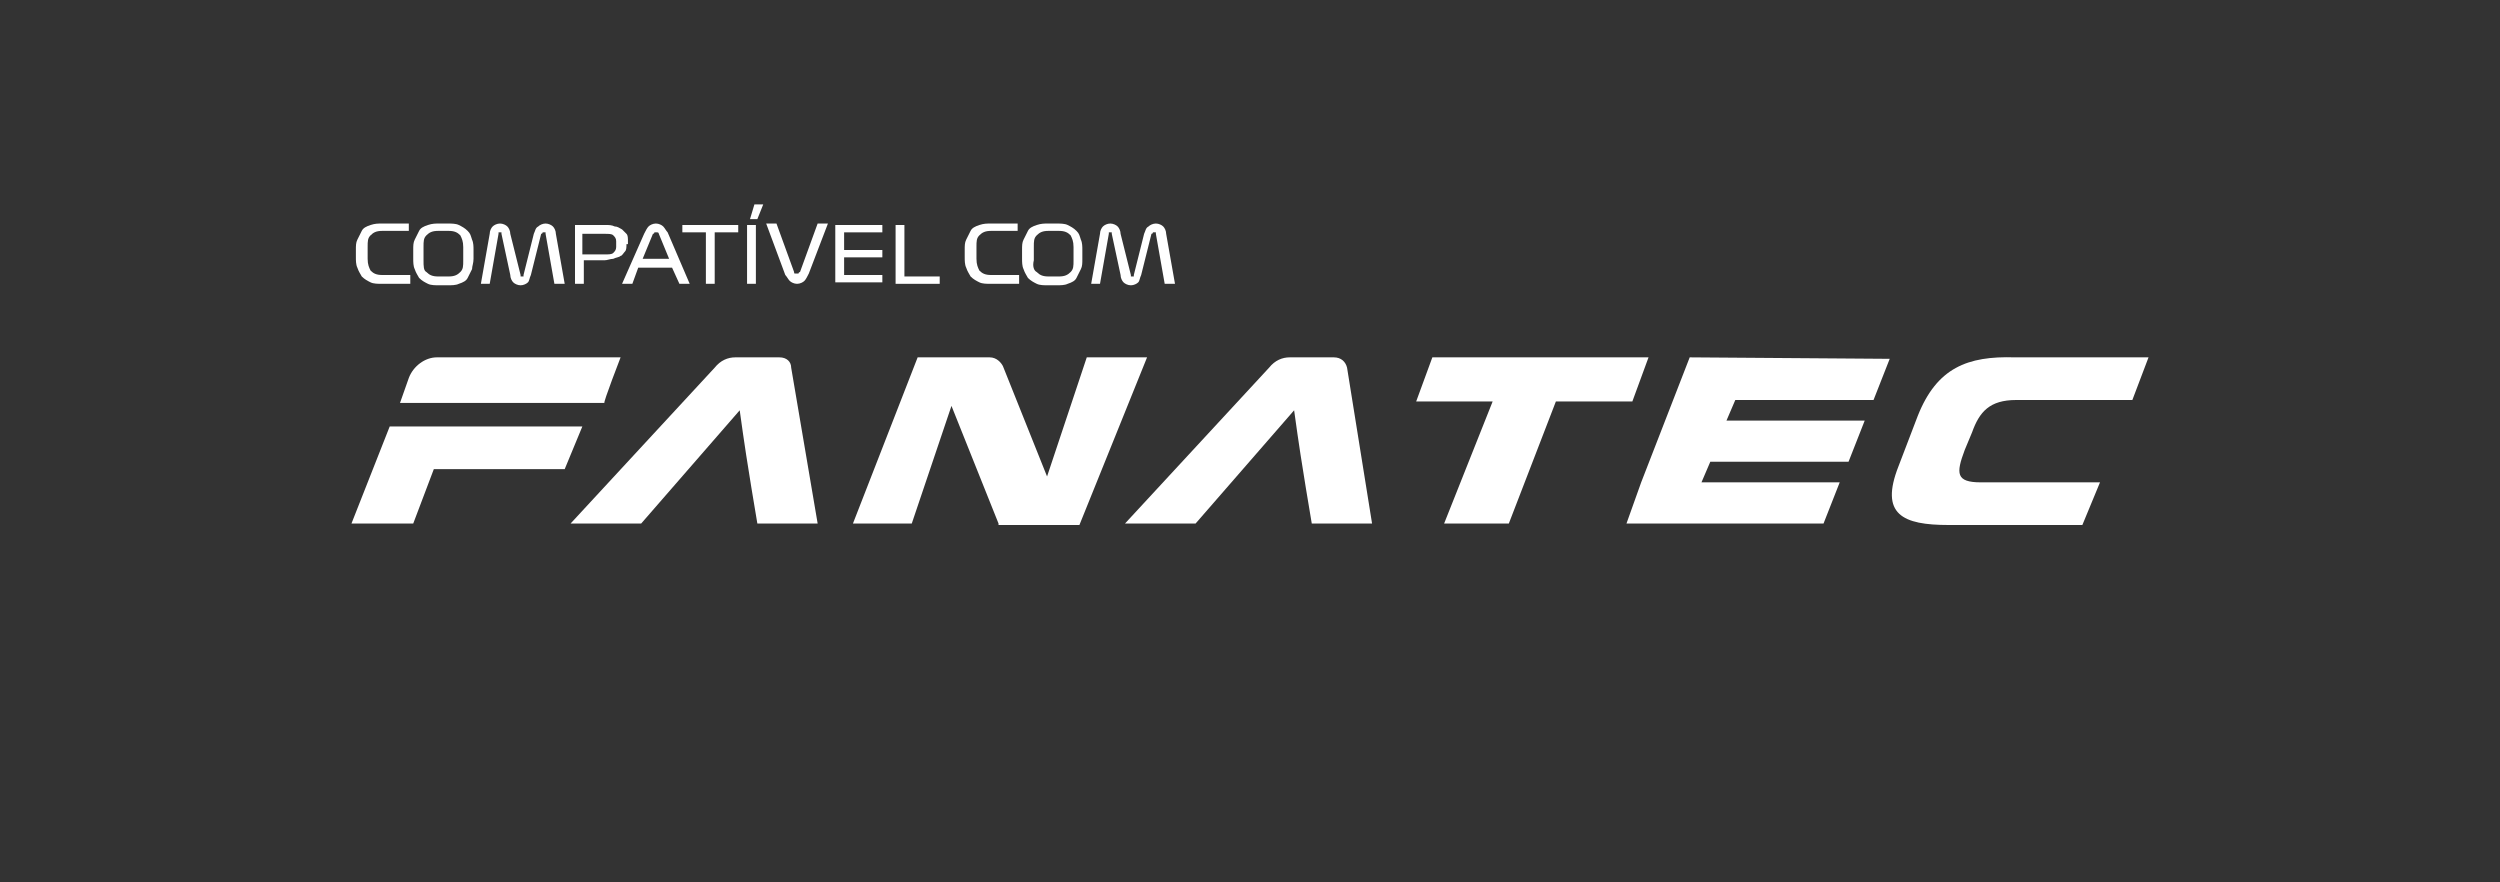
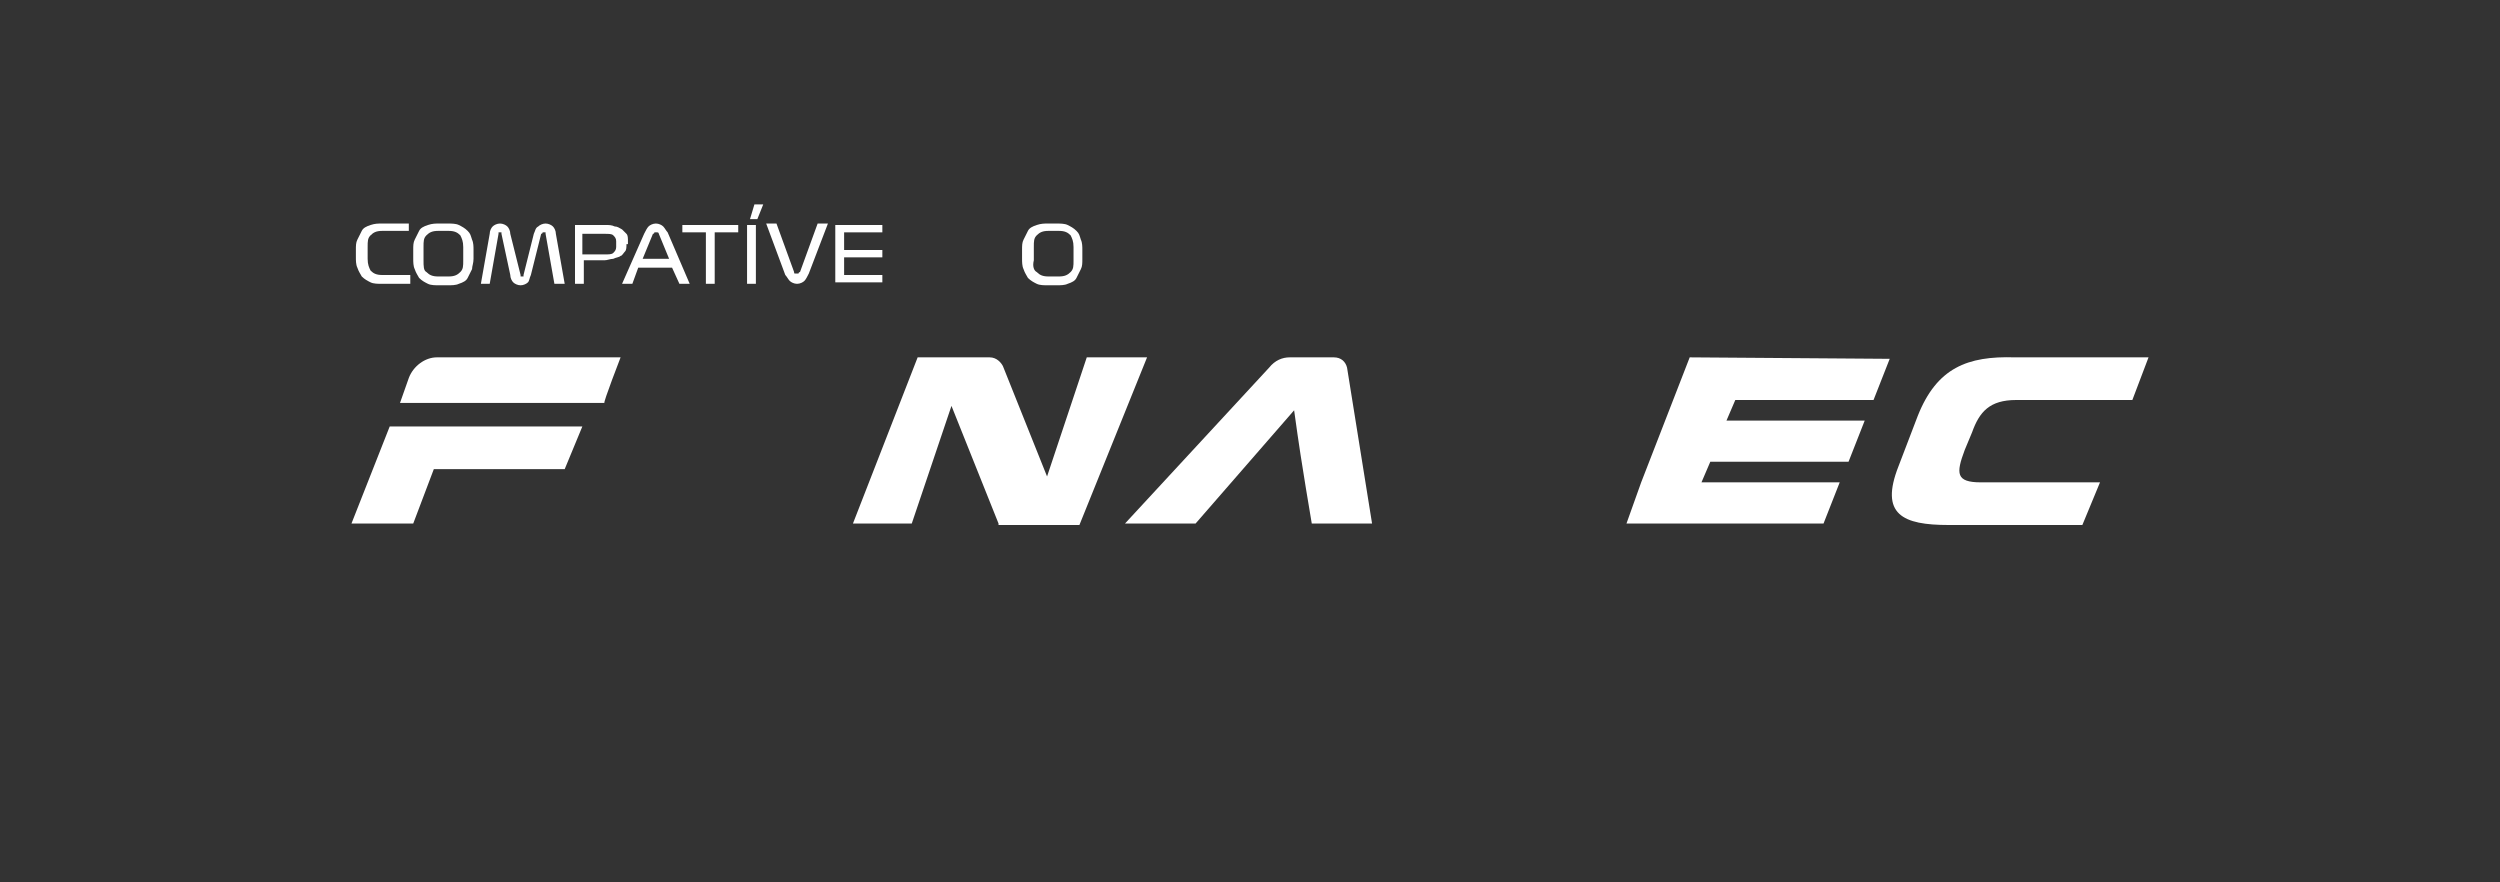
<svg xmlns="http://www.w3.org/2000/svg" version="1.1" id="Camada_1" x="0px" y="0px" viewBox="0 0 170 60" style="enable-background:new 0 0 170 60;" xml:space="preserve">
  <rect x="0" y="0" width="170" height="60" fill="#333333" stroke="none" />
  <style type="text/css">
	.st0{fill:#FFFFFF;}
</style>
  <path id="svg_2" class="st0" d="M130.4,28.3l-1.3,3.4c-1.3,3.3,0.3,4,3.4,4h9.1l1.2-2.9h-8.1c-1.7,0-1.7-0.6-1.1-2.2l0.5-1.2  c0.5-1.4,1.2-2.2,3-2.2h7.9l1.1-2.9H137C133.8,24.2,131.7,25,130.4,28.3z" />
-   <polygon id="svg_3" class="st0" points="112.1,24.3 97.4,24.3 96.3,27.3 101.5,27.3 98.2,35.6 102.6,35.6 105.8,27.3 111,27.3 " />
  <path id="svg_4" class="st0" d="M114.9,24.3L114.9,24.3l-3.3,8.5l0,0l-0.5,1.4l0,0l-0.5,1.4h4l0,0h9.4l1.1-2.8h-9.4l0.6-1.4h9.4  l1.1-2.8h-9.4l0.6-1.4h9.4l1.1-2.8L114.9,24.3L114.9,24.3z" />
-   <path id="svg_5" class="st0" d="M53,24.3h-3c-0.5,0-1,0.2-1.4,0.7l-9.8,10.6h4.8l6.7-7.7c0.3,2.2,0.6,4.1,0.8,5.3  c0.4,2.4,0.4,2.4,0.4,2.4h4.1L53.8,25C53.8,24.6,53.5,24.3,53,24.3L53,24.3z" />
  <path id="svg_6" class="st0" d="M90.7,24.3h-3c-0.5,0-1,0.2-1.4,0.7l-9.8,10.6h4.8l6.7-7.7c0.3,2.2,0.6,4.1,0.8,5.3  c0.4,2.4,0.4,2.4,0.4,2.4h4.1L91.6,25C91.5,24.6,91.2,24.3,90.7,24.3L90.7,24.3z" />
  <path id="svg_7" class="st0" d="M73.9,24.3l-2.7,8.1l-3-7.5c-0.1-0.2-0.4-0.6-0.9-0.6h-4.9L58,35.6h4l2.7-8l3.2,8v0.1h5.5L78,24.3  H73.9L73.9,24.3z" />
  <polygon id="svg_8" class="st0" points="26.5,29 23.9,35.6 28.1,35.6 29.5,31.9 38.4,31.9 39.6,29 " />
  <path id="svg_9" class="st0" d="M42.2,24.3H29.7c-0.8,0-1.6,0.6-1.9,1.4l-0.6,1.7h13.9C41,27.4,42.2,24.3,42.2,24.3z" />
  <g>
    <path class="st0" d="M27.7,19.3H26c-0.3,0-0.6,0-0.8-0.1s-0.4-0.2-0.6-0.4c-0.1-0.2-0.2-0.3-0.3-0.6c-0.1-0.2-0.1-0.5-0.1-0.7V17   c0-0.3,0-0.5,0.1-0.7c0.1-0.2,0.2-0.4,0.3-0.6c0.1-0.2,0.3-0.3,0.6-0.4s0.5-0.1,0.8-0.1h1.8v0.5h-1.8c-0.4,0-0.6,0.1-0.8,0.3   c-0.2,0.2-0.2,0.4-0.2,0.8v0.8c0,0.4,0.1,0.6,0.2,0.8c0.2,0.2,0.4,0.3,0.8,0.3h1.9V19.3z" />
    <path class="st0" d="M32.1,18.3c-0.1,0.2-0.2,0.4-0.3,0.6c-0.1,0.2-0.3,0.3-0.6,0.4c-0.2,0.1-0.5,0.1-0.8,0.1h-0.5   c-0.3,0-0.6,0-0.8-0.1c-0.2-0.1-0.4-0.2-0.6-0.4c-0.1-0.2-0.2-0.3-0.3-0.6c-0.1-0.2-0.1-0.5-0.1-0.7V17c0-0.3,0-0.5,0.1-0.7   c0.1-0.2,0.2-0.4,0.3-0.6s0.3-0.3,0.6-0.4s0.5-0.1,0.8-0.1h0.5c0.3,0,0.6,0,0.8,0.1c0.2,0.1,0.4,0.2,0.6,0.4s0.2,0.3,0.3,0.6   c0.1,0.2,0.1,0.5,0.1,0.7v0.6C32.2,17.9,32.1,18.1,32.1,18.3z M29,18.5c0.2,0.2,0.4,0.3,0.8,0.3h0.7c0.4,0,0.6-0.1,0.8-0.3   c0.2-0.2,0.2-0.4,0.2-0.8v-0.9c0-0.4-0.1-0.6-0.2-0.8c-0.2-0.2-0.4-0.3-0.8-0.3h-0.7c-0.4,0-0.6,0.1-0.8,0.3   c-0.2,0.2-0.2,0.4-0.2,0.8v0.9C28.8,18.1,28.8,18.4,29,18.5z" />
    <path class="st0" d="M33.3,15.9c0-0.2,0.1-0.4,0.2-0.5c0.1-0.1,0.3-0.2,0.5-0.2c0.2,0,0.4,0.1,0.5,0.2c0.1,0.1,0.2,0.3,0.2,0.5   l0.7,2.8c0,0,0,0.1,0,0.1c0,0,0,0,0.1,0c0,0,0.1,0,0.1,0s0-0.1,0-0.1l0.7-2.8c0.1-0.2,0.1-0.4,0.3-0.5c0.1-0.1,0.3-0.2,0.5-0.2   c0.2,0,0.4,0.1,0.5,0.2c0.1,0.1,0.2,0.3,0.2,0.5l0.6,3.4h-0.7l-0.6-3.4c0-0.1,0-0.1,0-0.1s0,0-0.1,0c0,0-0.1,0-0.1,0s0,0.1-0.1,0.1   l-0.7,2.8c-0.1,0.2-0.1,0.4-0.2,0.5c-0.1,0.1-0.3,0.2-0.5,0.2c-0.2,0-0.4-0.1-0.5-0.2c-0.1-0.1-0.2-0.3-0.2-0.5l-0.6-2.8   c0-0.1,0-0.1,0-0.1s0,0-0.1,0c0,0-0.1,0-0.1,0s0,0.1,0,0.1l-0.6,3.4h-0.6L33.3,15.9z" />
    <path class="st0" d="M42.6,16.6c0,0.2,0,0.4-0.1,0.5c-0.1,0.1-0.2,0.3-0.3,0.3c-0.1,0.1-0.3,0.1-0.5,0.2c-0.2,0-0.4,0.1-0.6,0.1   h-1.4v1.6h-0.6v-4h2.1c0.2,0,0.4,0,0.6,0.1c0.2,0,0.3,0.1,0.5,0.2c0.1,0.1,0.2,0.2,0.3,0.3c0.1,0.1,0.1,0.3,0.1,0.5V16.6z    M41.9,16.4c0-0.2-0.1-0.3-0.2-0.4c-0.1-0.1-0.3-0.1-0.6-0.1h-1.5v1.4h1.5c0.3,0,0.5,0,0.6-0.1c0.1-0.1,0.2-0.2,0.2-0.4V16.4z" />
    <path class="st0" d="M45.7,18.2h-2.3L43,19.3h-0.7l1.5-3.4c0.1-0.2,0.2-0.4,0.3-0.5c0.1-0.1,0.3-0.2,0.5-0.2c0.2,0,0.4,0.1,0.5,0.2   c0.1,0.1,0.2,0.3,0.3,0.4l1.5,3.5h-0.7L45.7,18.2z M43.7,17.6h1.8l-0.7-1.7c0-0.1-0.1-0.1-0.1-0.1c0,0-0.1,0-0.1,0s-0.1,0-0.1,0   c0,0,0,0.1-0.1,0.1L43.7,17.6z" />
    <path class="st0" d="M48,15.8h-1.6v-0.5h3.8v0.5h-1.6v3.5H48V15.8z" />
    <path class="st0" d="M50.8,15.3h0.6v4h-0.6V15.3z M51.3,13.9h0.6l-0.4,1h-0.5L51.3,13.9z" />
    <path class="st0" d="M54,18.5c0,0.1,0,0.1,0.1,0.1c0,0,0.1,0,0.1,0s0.1,0,0.1,0c0,0,0-0.1,0.1-0.1l1.2-3.3h0.7l-1.3,3.4   c-0.1,0.2-0.2,0.4-0.3,0.5c-0.1,0.1-0.3,0.2-0.5,0.2c-0.2,0-0.4-0.1-0.5-0.2c-0.1-0.1-0.2-0.3-0.3-0.4l-1.3-3.5h0.7L54,18.5z" />
    <path class="st0" d="M56.8,15.3H60v0.5h-2.6V17H60v0.5h-2.6v1.2H60v0.5h-3.2V15.3z" />
-     <path class="st0" d="M60.9,15.3h0.6v3.5h2.4v0.5h-3V15.3z" />
-     <path class="st0" d="M69.2,19.3h-1.8c-0.3,0-0.6,0-0.8-0.1s-0.4-0.2-0.6-0.4c-0.1-0.2-0.2-0.3-0.3-0.6c-0.1-0.2-0.1-0.5-0.1-0.7V17   c0-0.3,0-0.5,0.1-0.7c0.1-0.2,0.2-0.4,0.3-0.6c0.1-0.2,0.3-0.3,0.6-0.4s0.5-0.1,0.8-0.1h1.8v0.5h-1.8c-0.4,0-0.6,0.1-0.8,0.3   c-0.2,0.2-0.2,0.4-0.2,0.8v0.8c0,0.4,0.1,0.6,0.2,0.8c0.2,0.2,0.4,0.3,0.8,0.3h1.9V19.3z" />
    <path class="st0" d="M73.5,18.3c-0.1,0.2-0.2,0.4-0.3,0.6c-0.1,0.2-0.3,0.3-0.6,0.4c-0.2,0.1-0.5,0.1-0.8,0.1h-0.5   c-0.3,0-0.6,0-0.8-0.1c-0.2-0.1-0.4-0.2-0.6-0.4c-0.1-0.2-0.2-0.3-0.3-0.6c-0.1-0.2-0.1-0.5-0.1-0.7V17c0-0.3,0-0.5,0.1-0.7   c0.1-0.2,0.2-0.4,0.3-0.6s0.3-0.3,0.6-0.4s0.5-0.1,0.8-0.1h0.5c0.3,0,0.6,0,0.8,0.1c0.2,0.1,0.4,0.2,0.6,0.4s0.2,0.3,0.3,0.6   c0.1,0.2,0.1,0.5,0.1,0.7v0.6C73.6,17.9,73.6,18.1,73.5,18.3z M70.5,18.5c0.2,0.2,0.4,0.3,0.8,0.3H72c0.4,0,0.6-0.1,0.8-0.3   c0.2-0.2,0.2-0.4,0.2-0.8v-0.9c0-0.4-0.1-0.6-0.2-0.8c-0.2-0.2-0.4-0.3-0.8-0.3h-0.7c-0.4,0-0.6,0.1-0.8,0.3   c-0.2,0.2-0.2,0.4-0.2,0.8v0.9C70.2,18.1,70.3,18.4,70.5,18.5z" />
-     <path class="st0" d="M74.8,15.9c0-0.2,0.1-0.4,0.2-0.5c0.1-0.1,0.3-0.2,0.5-0.2c0.2,0,0.4,0.1,0.5,0.2c0.1,0.1,0.2,0.3,0.2,0.5   l0.7,2.8c0,0,0,0.1,0,0.1c0,0,0,0,0.1,0c0,0,0.1,0,0.1,0s0-0.1,0-0.1l0.7-2.8c0.1-0.2,0.1-0.4,0.3-0.5c0.1-0.1,0.3-0.2,0.5-0.2   c0.2,0,0.4,0.1,0.5,0.2c0.1,0.1,0.2,0.3,0.2,0.5l0.6,3.4h-0.7l-0.6-3.4c0-0.1,0-0.1,0-0.1s0,0-0.1,0c0,0-0.1,0-0.1,0s0,0.1-0.1,0.1   l-0.7,2.8c-0.1,0.2-0.1,0.4-0.2,0.5c-0.1,0.1-0.3,0.2-0.5,0.2c-0.2,0-0.4-0.1-0.5-0.2c-0.1-0.1-0.2-0.3-0.2-0.5l-0.6-2.8   c0-0.1,0-0.1,0-0.1s0,0-0.1,0c0,0-0.1,0-0.1,0s0,0.1,0,0.1l-0.6,3.4h-0.6L74.8,15.9z" />
  </g>
</svg>